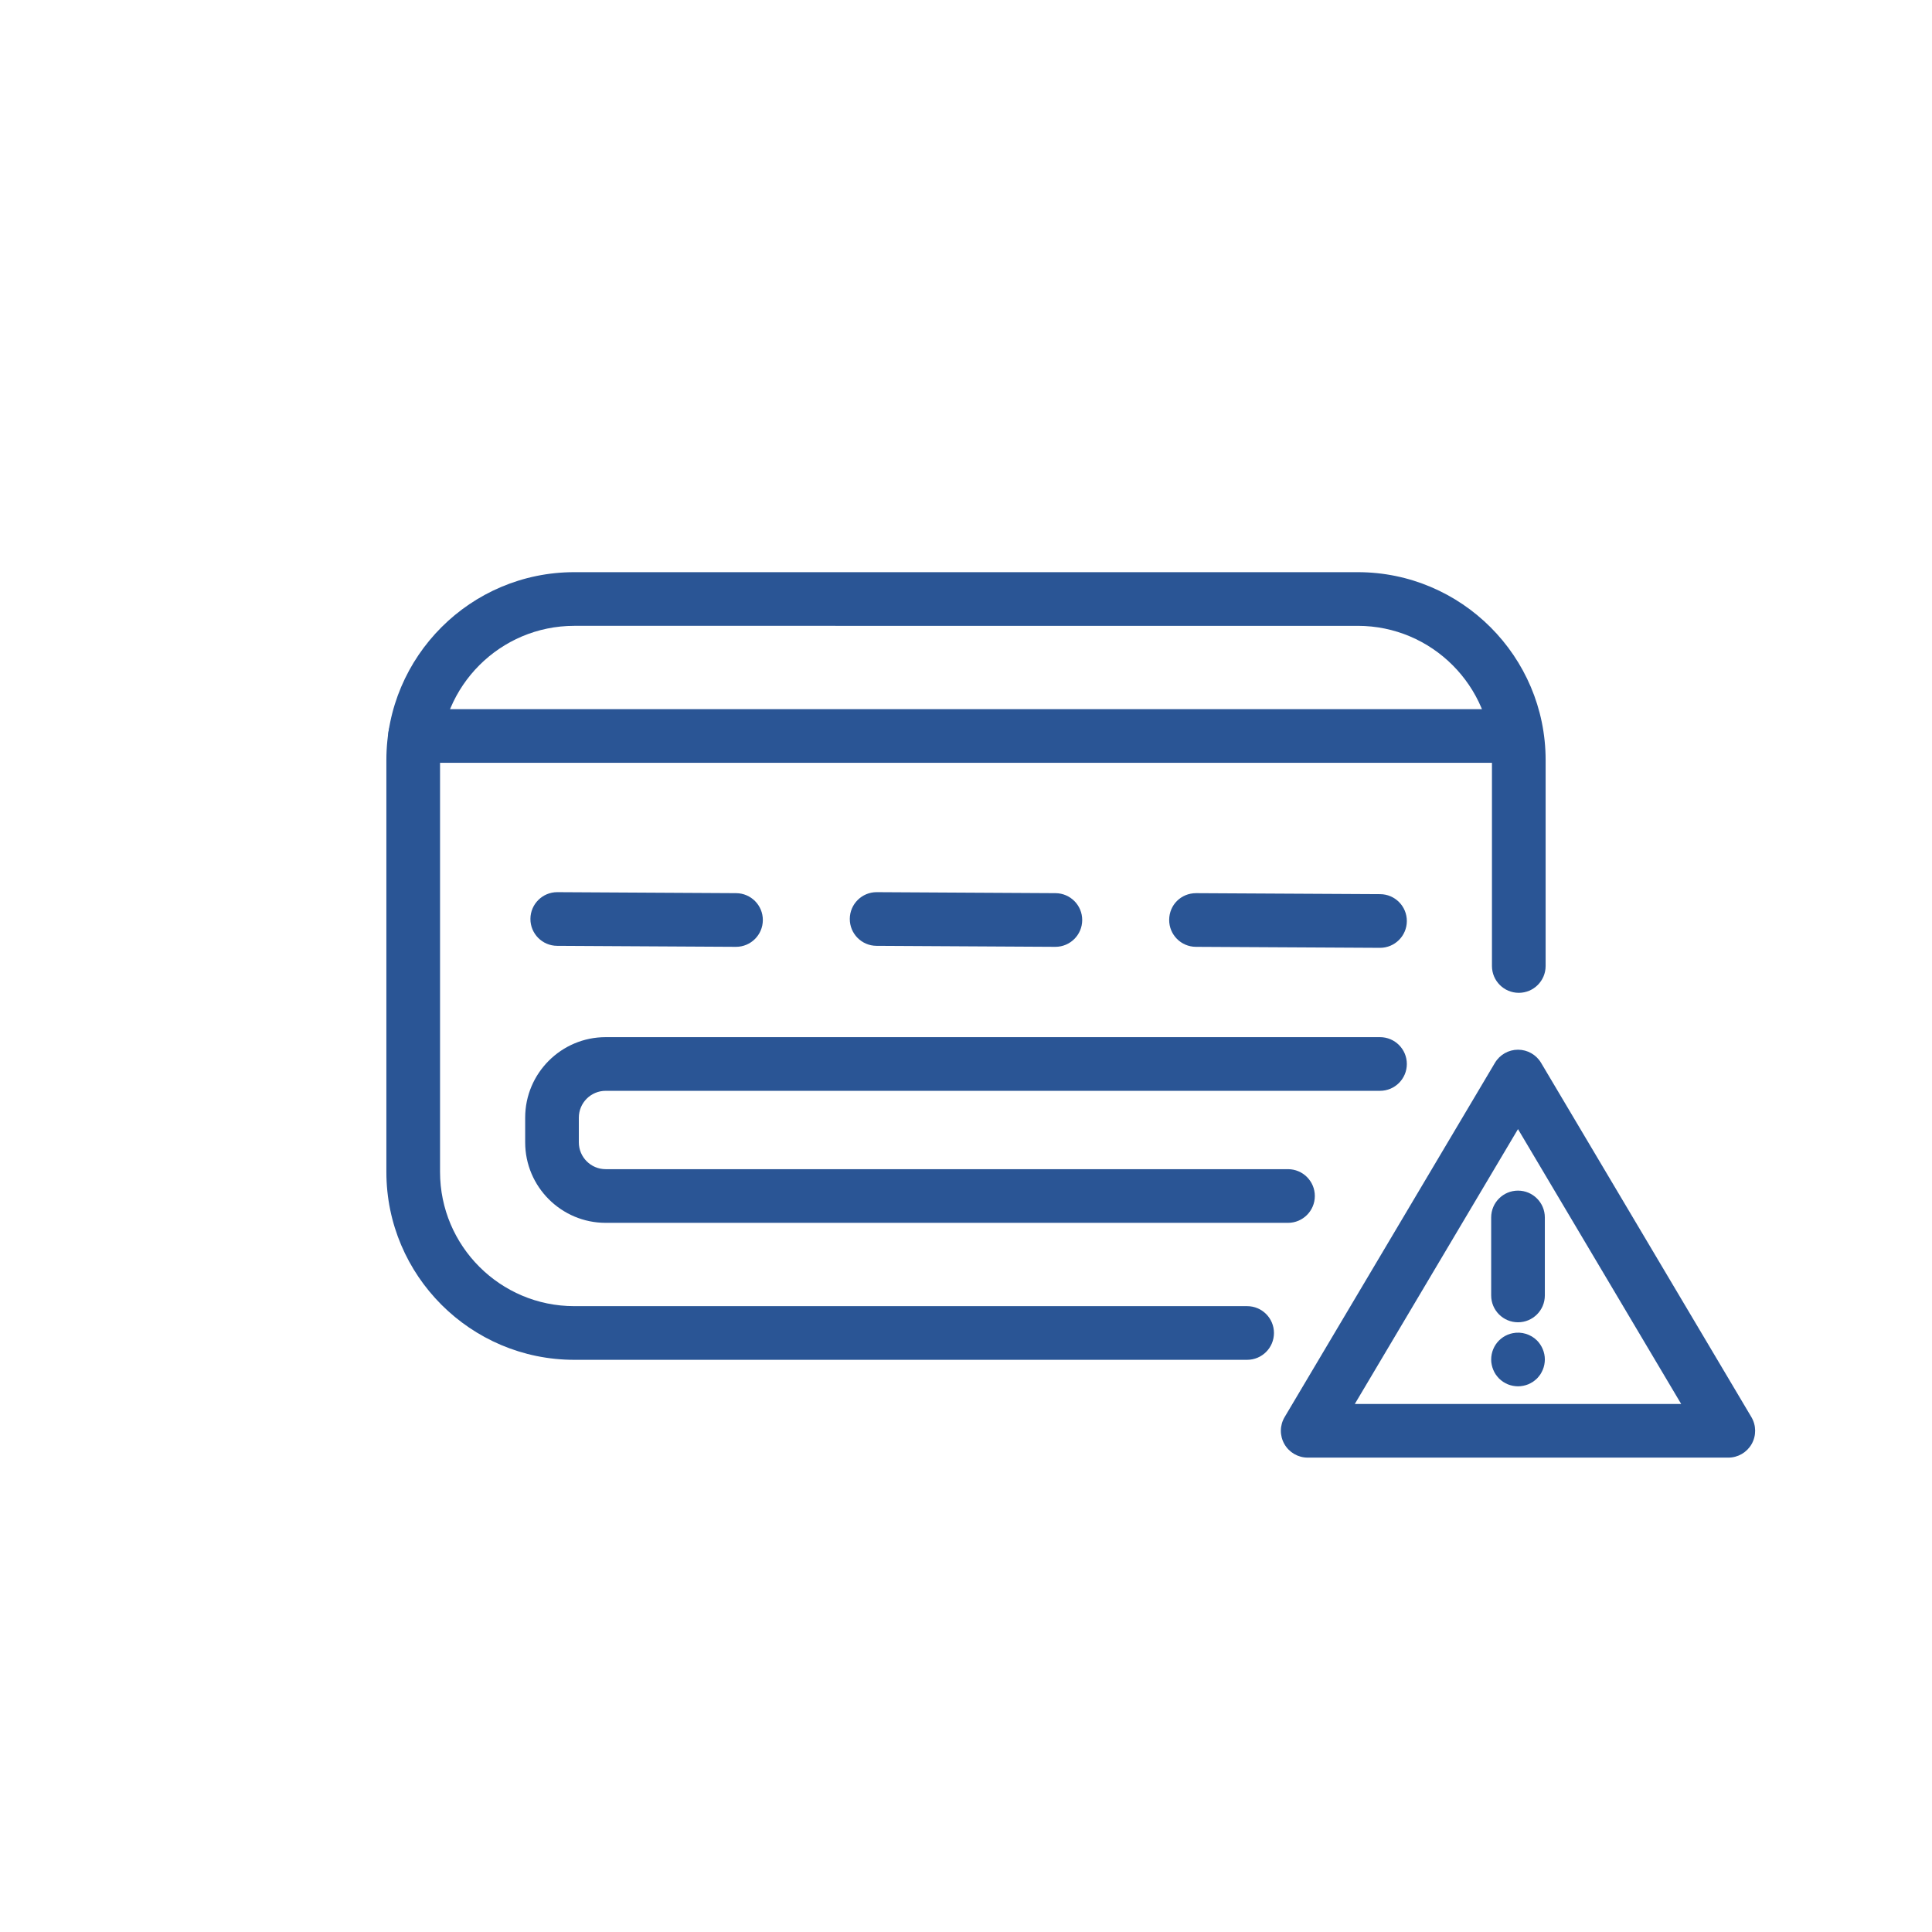
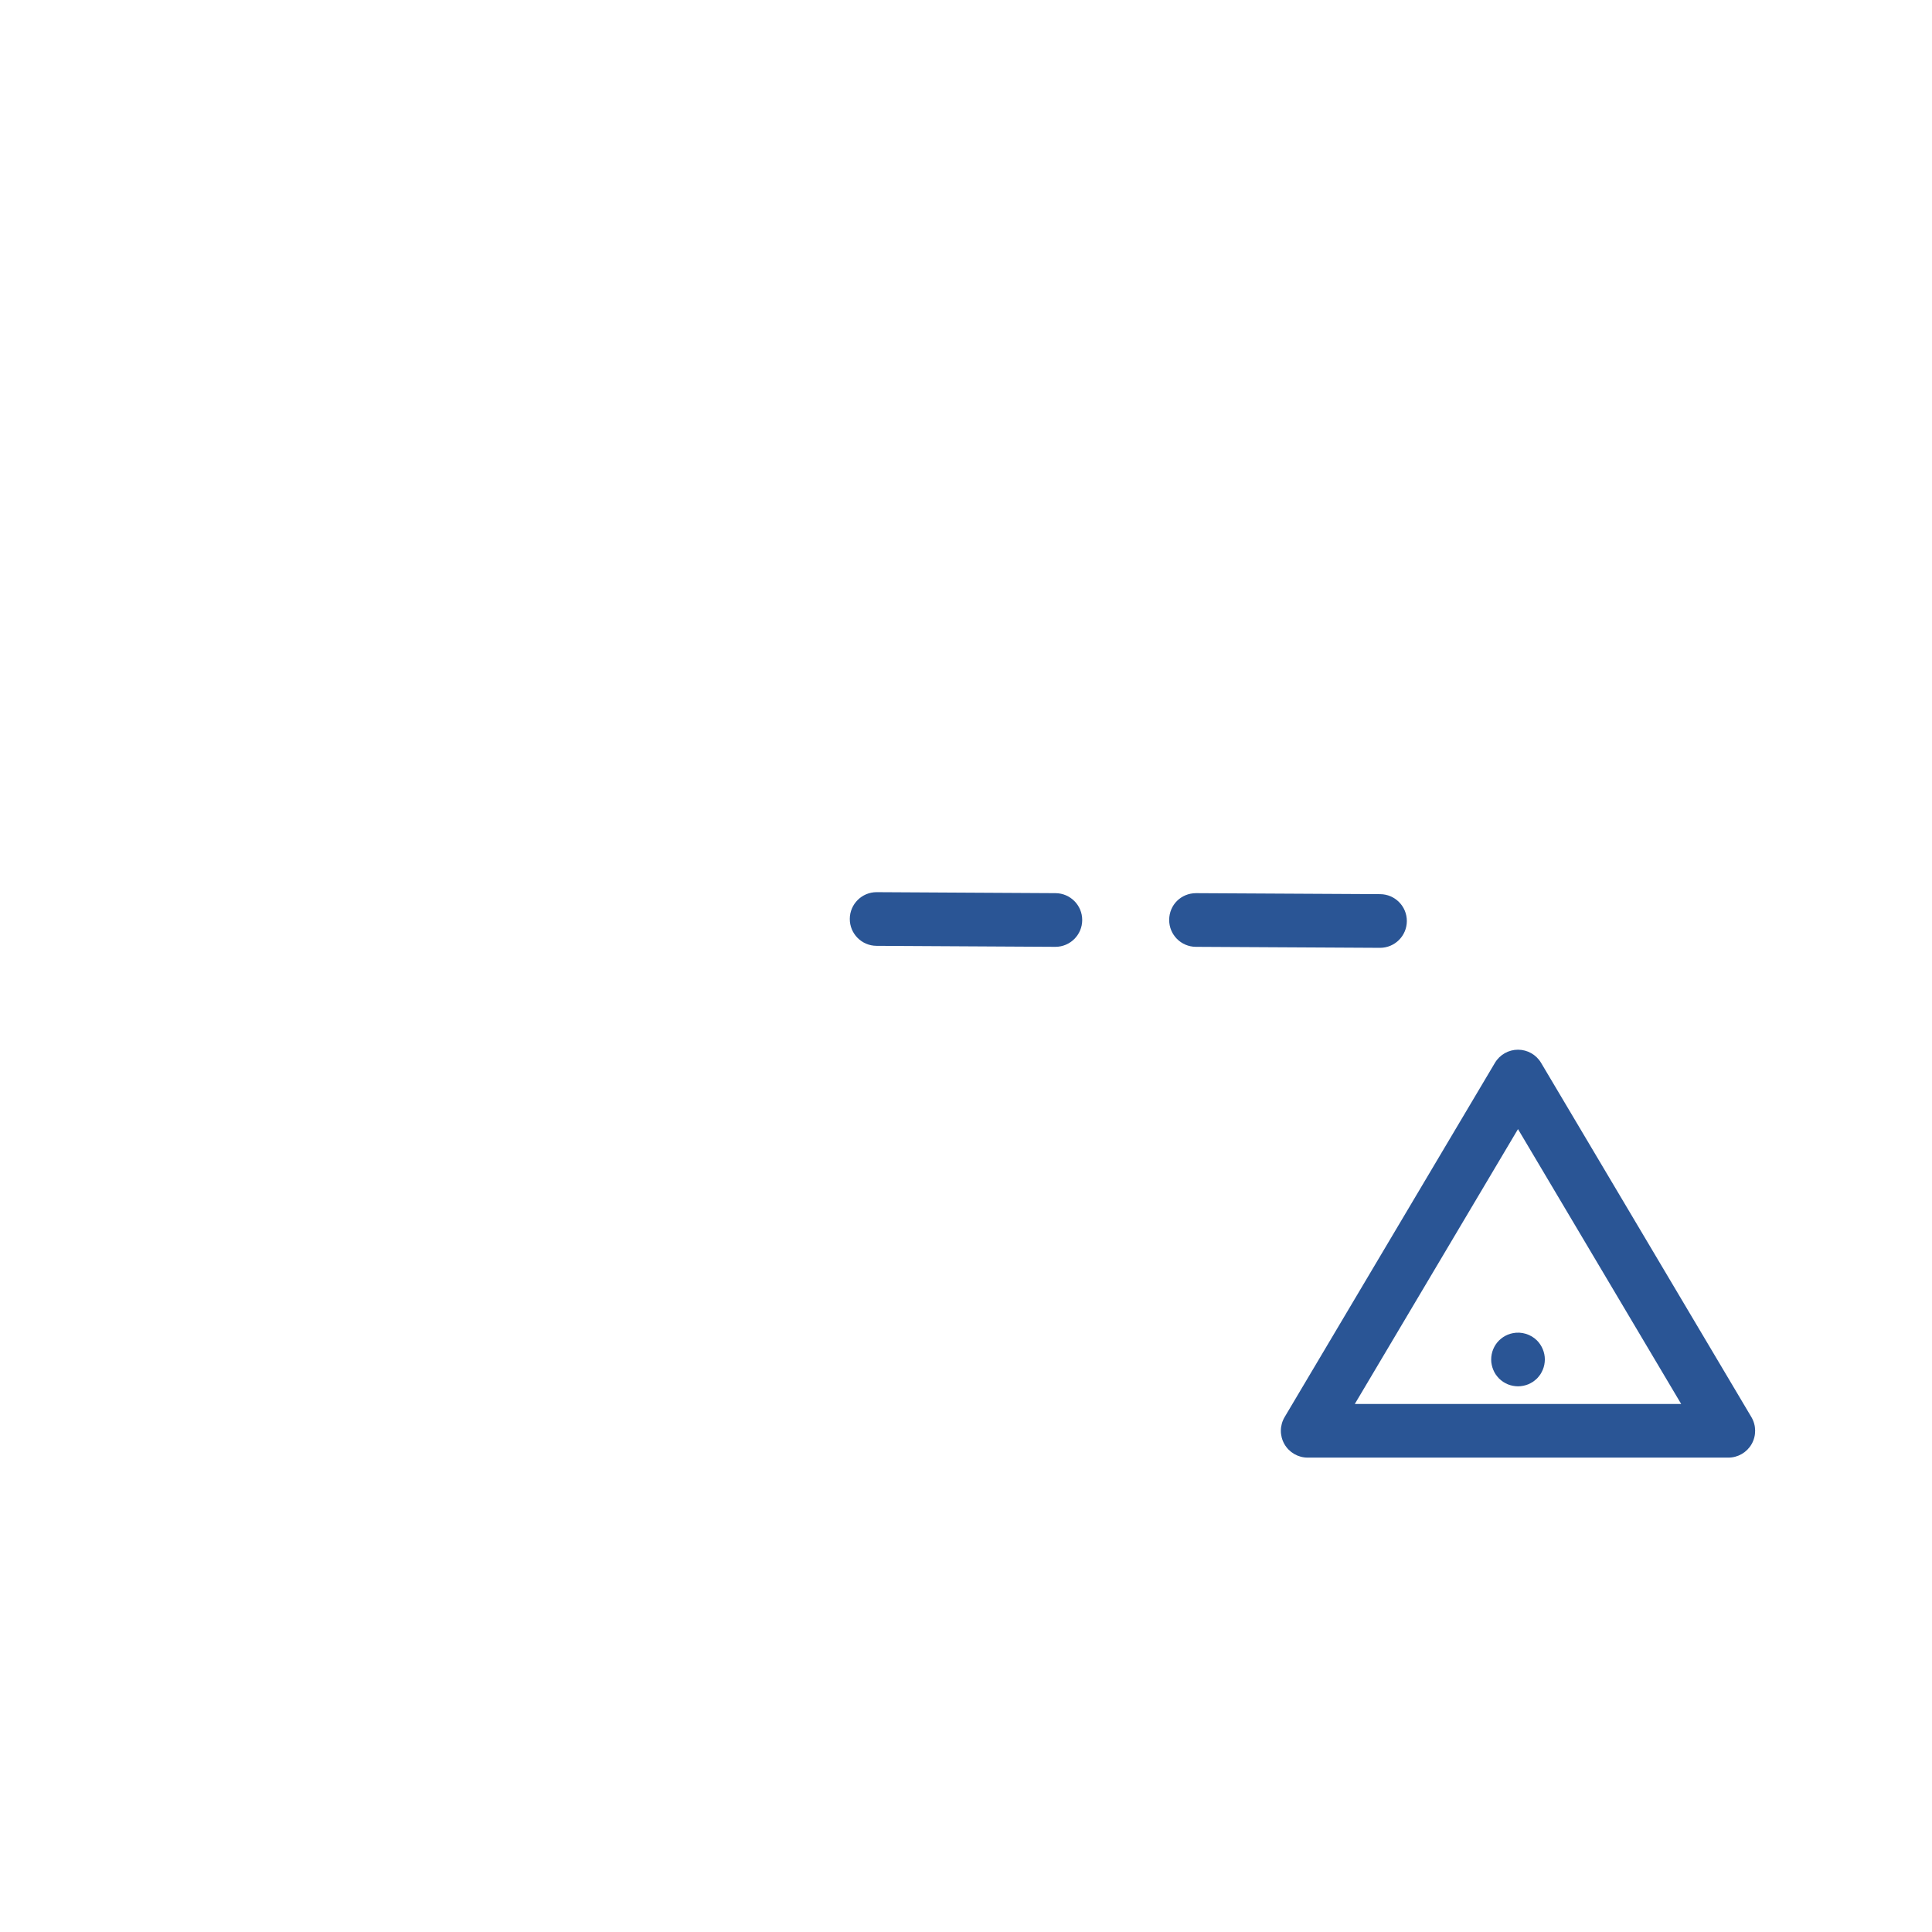
<svg xmlns="http://www.w3.org/2000/svg" id="a" data-name="icons" width="180" height="180" viewBox="0 0 180 180">
  <g>
-     <path d="m116.192,126.691h-62.694c-9.649,0-17.5-7.851-17.5-17.5v-38.383c0-9.649,7.851-17.5,17.5-17.5h73.004c9.649,0,17.5,7.851,17.5,17.5v19.191c0,1.381-1.119,2.5-2.5,2.5s-2.5-1.119-2.5-2.5v-19.191c0-6.893-5.607-12.5-12.5-12.5H53.498c-6.893,0-12.5,5.607-12.5,12.5v38.383c0,6.893,5.607,12.5,12.5,12.5h62.694c1.381,0,2.5,1.119,2.5,2.5s-1.119,2.5-2.5,2.5Z" fill="#2a5595" />
-     <path d="m68.572,88.214h-.015l-16.653-.093c-1.38-.008-2.494-1.133-2.486-2.514.008-1.375,1.125-2.486,2.5-2.486h.015l16.653.093c1.38.008,2.494,1.133,2.486,2.514-.008,1.375-1.125,2.486-2.5,2.486Z" fill="#2a5595" />
    <path d="m98.327,88.214h-.015l-16.653-.093c-1.38-.008-2.494-1.133-2.486-2.514.008-1.375,1.125-2.486,2.5-2.486h.015l16.653.093c1.38.008,2.494,1.133,2.486,2.514-.008,1.375-1.125,2.486-2.5,2.486Z" fill="#2a5595" />
    <path d="m128.572,88.307h-.014l-17.143-.093c-1.38-.007-2.494-1.133-2.486-2.514s1.093-2.486,2.514-2.486l17.143.093c1.38.007,2.494,1.133,2.486,2.514-.007,1.376-1.125,2.486-2.5,2.486Z" fill="#2a5595" />
-     <path d="m139.504,71.071H38.665c-1.381,0-2.5-1.119-2.5-2.5s1.119-2.5,2.5-2.5h100.839c1.381,0,2.5,1.119,2.5,2.5s-1.119,2.5-2.5,2.5Z" fill="#2a5595" />
-     <path d="m120,113.929h-63.571c-4.136,0-7.5-3.364-7.5-7.5v-2.3c0-4.136,3.364-7.5,7.5-7.5h72.143c1.381,0,2.5,1.119,2.5,2.5s-1.119,2.5-2.5,2.5H56.429c-1.378,0-2.5,1.122-2.5,2.5v2.3c0,1.378,1.122,2.5,2.5,2.5h63.571c1.381,0,2.5,1.119,2.5,2.5s-1.119,2.5-2.5,2.5Z" fill="#2a5595" />
  </g>
  <g>
    <path d="m141.43,129.16c-.16,0-.33-.02-.49-.05s-.32-.08-.47-.14c-.15-.07-.29-.14-.43-.23-.14-.09-.26-.2-.38-.31-.11-.12-.22-.25-.31-.38-.09-.14-.17-.28-.23-.44-.06-.15-.11-.3-.14-.46-.04-.16-.05-.33-.05-.49,0-.66.26-1.3.73-1.77.12-.11.24-.22.38-.31.14-.09.28-.17.43-.23.15-.06.31-.11.47-.14.81-.17,1.68.1,2.26.68.46.47.73,1.11.73,1.77,0,.16-.02.33-.05.49s-.08.31-.14.46c-.07.16-.14.3-.23.44-.09.13-.2.26-.31.38-.12.11-.25.22-.38.31-.14.09-.28.16-.43.23-.16.06-.31.11-.47.14s-.33.05-.49.05Z" fill="#2a5595" />
-     <path d="m141.429,123.194c-1.381,0-2.5-1.119-2.5-2.5v-7.266c0-1.381,1.119-2.5,2.5-2.5s2.5,1.119,2.5,2.5v7.266c0,1.381-1.119,2.5-2.5,2.5Z" fill="#2a5595" />
    <path d="m161.023,135.803h-39.188c-.898,0-1.728-.482-2.173-1.263-.444-.781-.436-1.74.023-2.513l19.594-33.004c.451-.759,1.268-1.224,2.15-1.224s1.699.465,2.15,1.224l19.594,33.004c.458.773.467,1.732.023,2.513-.445.781-1.274,1.263-2.173,1.263Zm-34.797-5h30.405l-15.203-25.607-15.203,25.607Z" fill="#2a5595" />
  </g>
</svg>